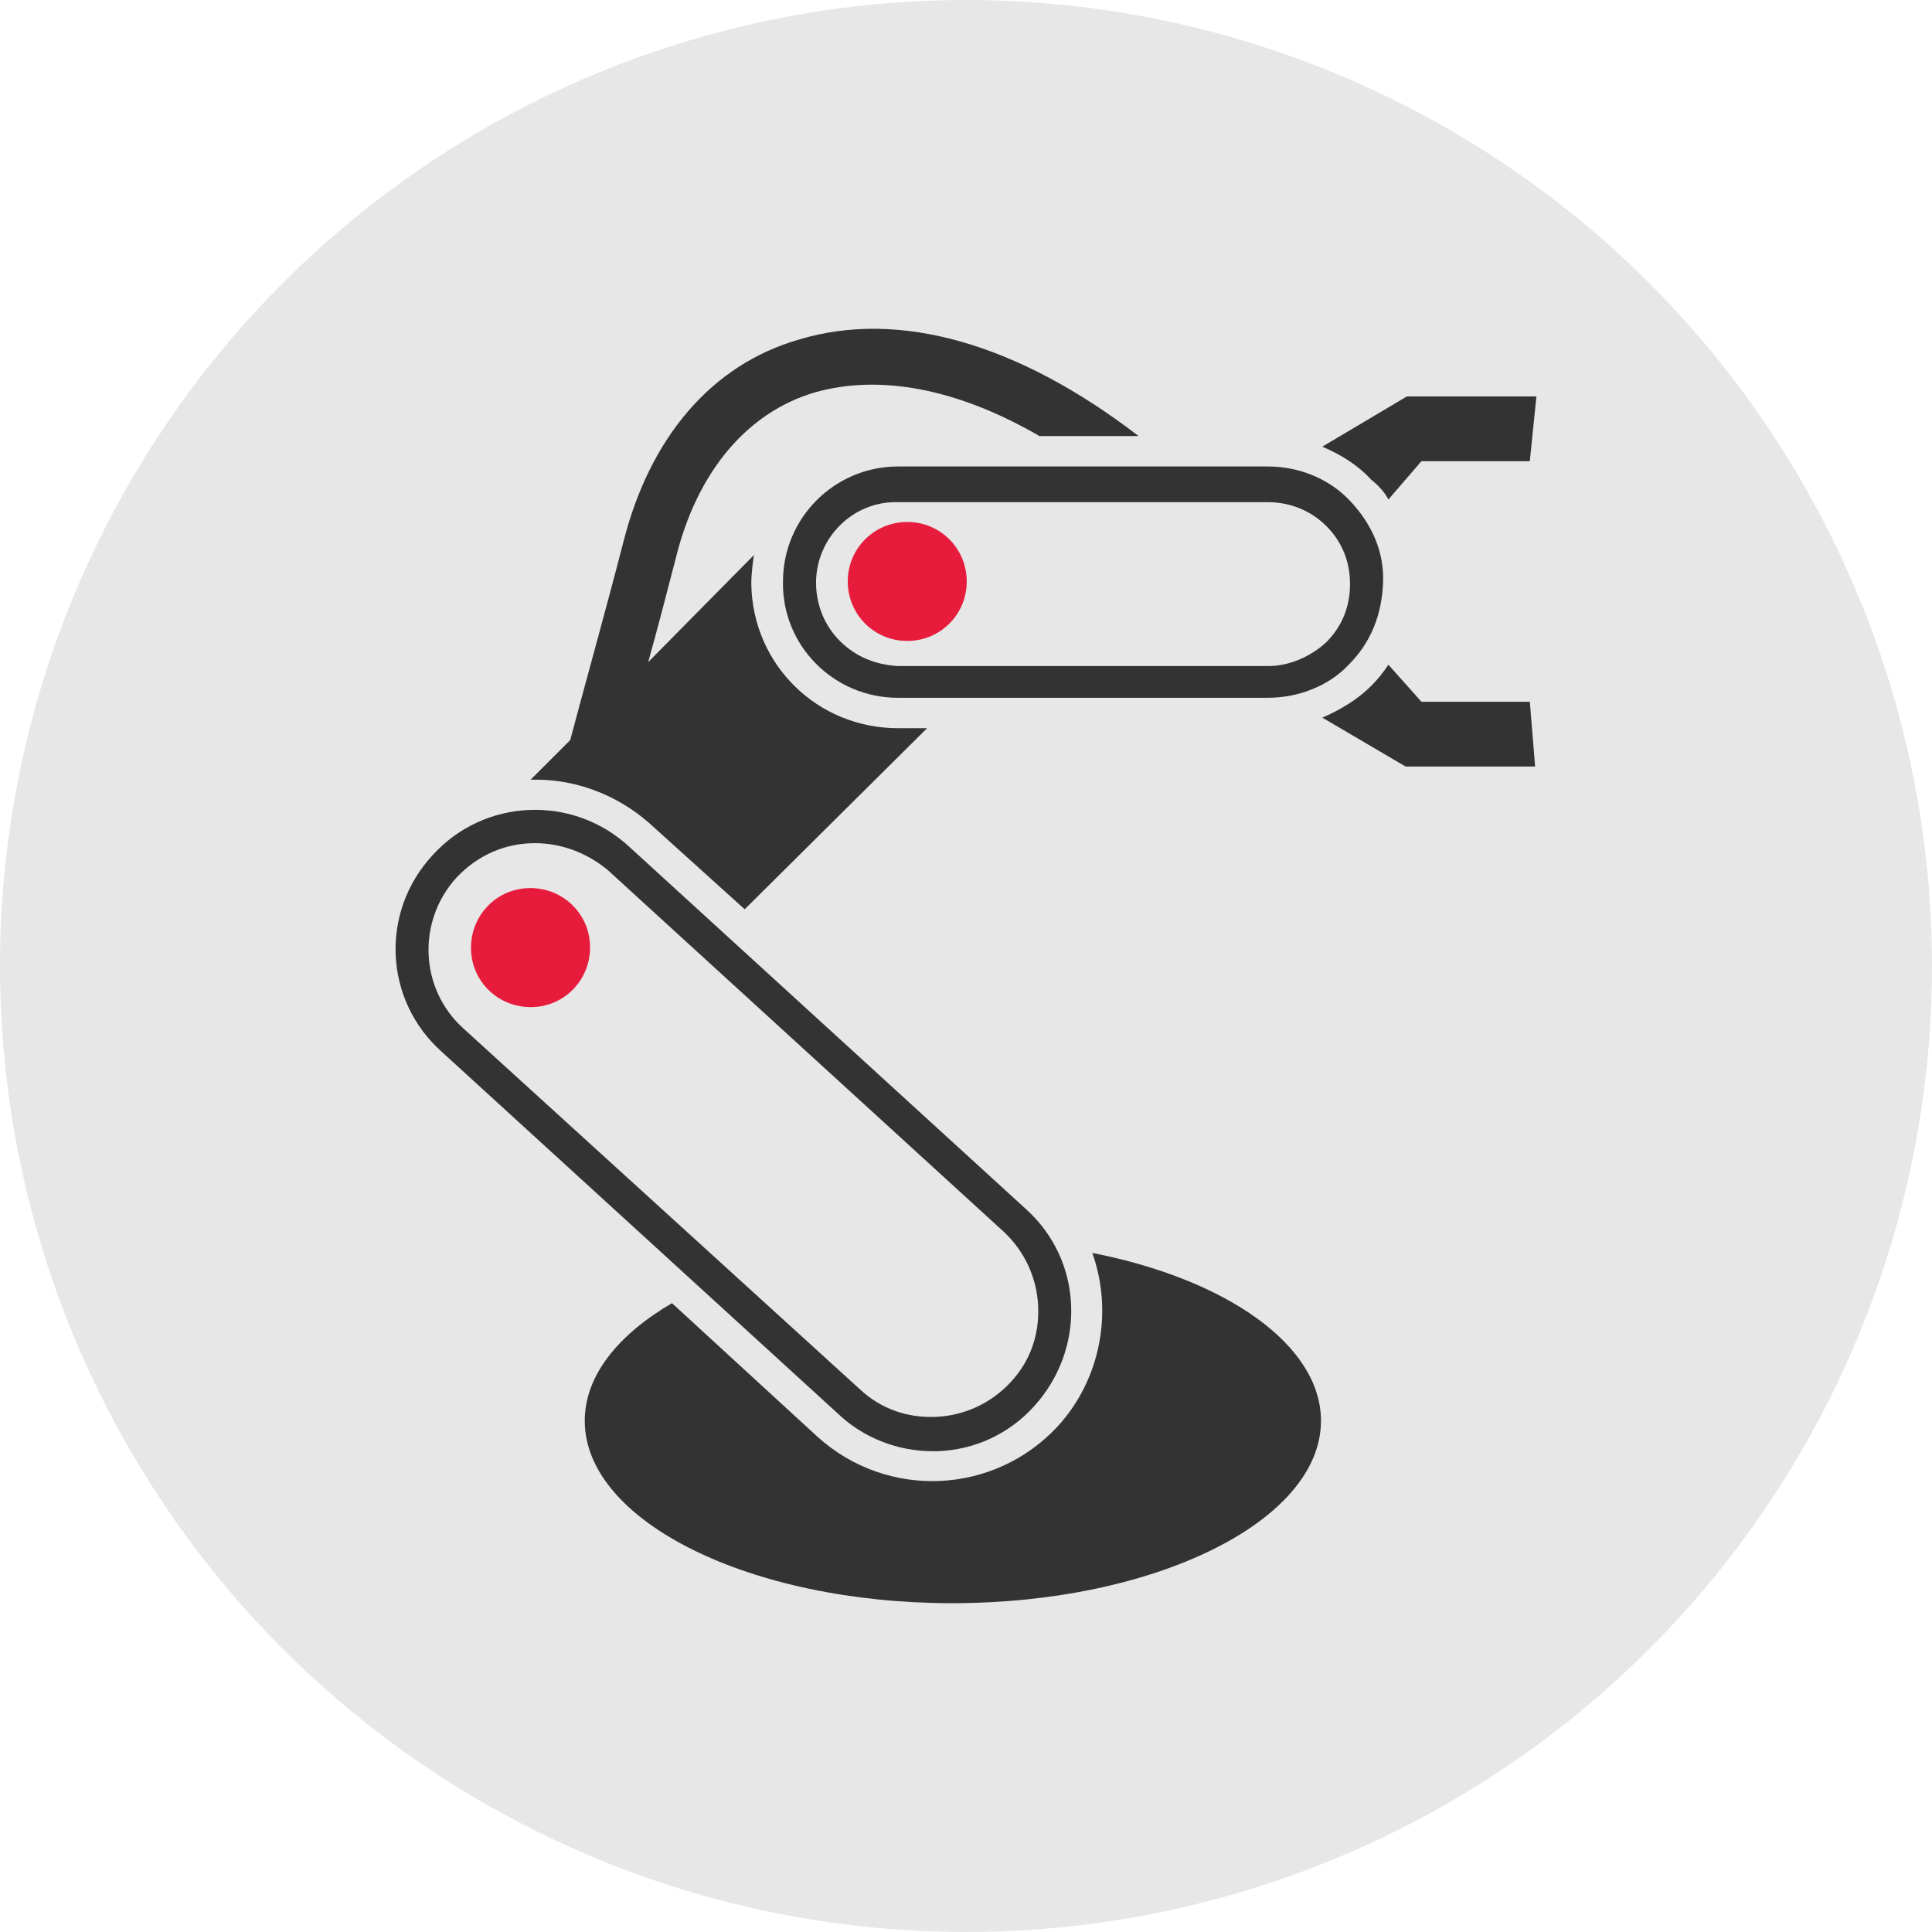
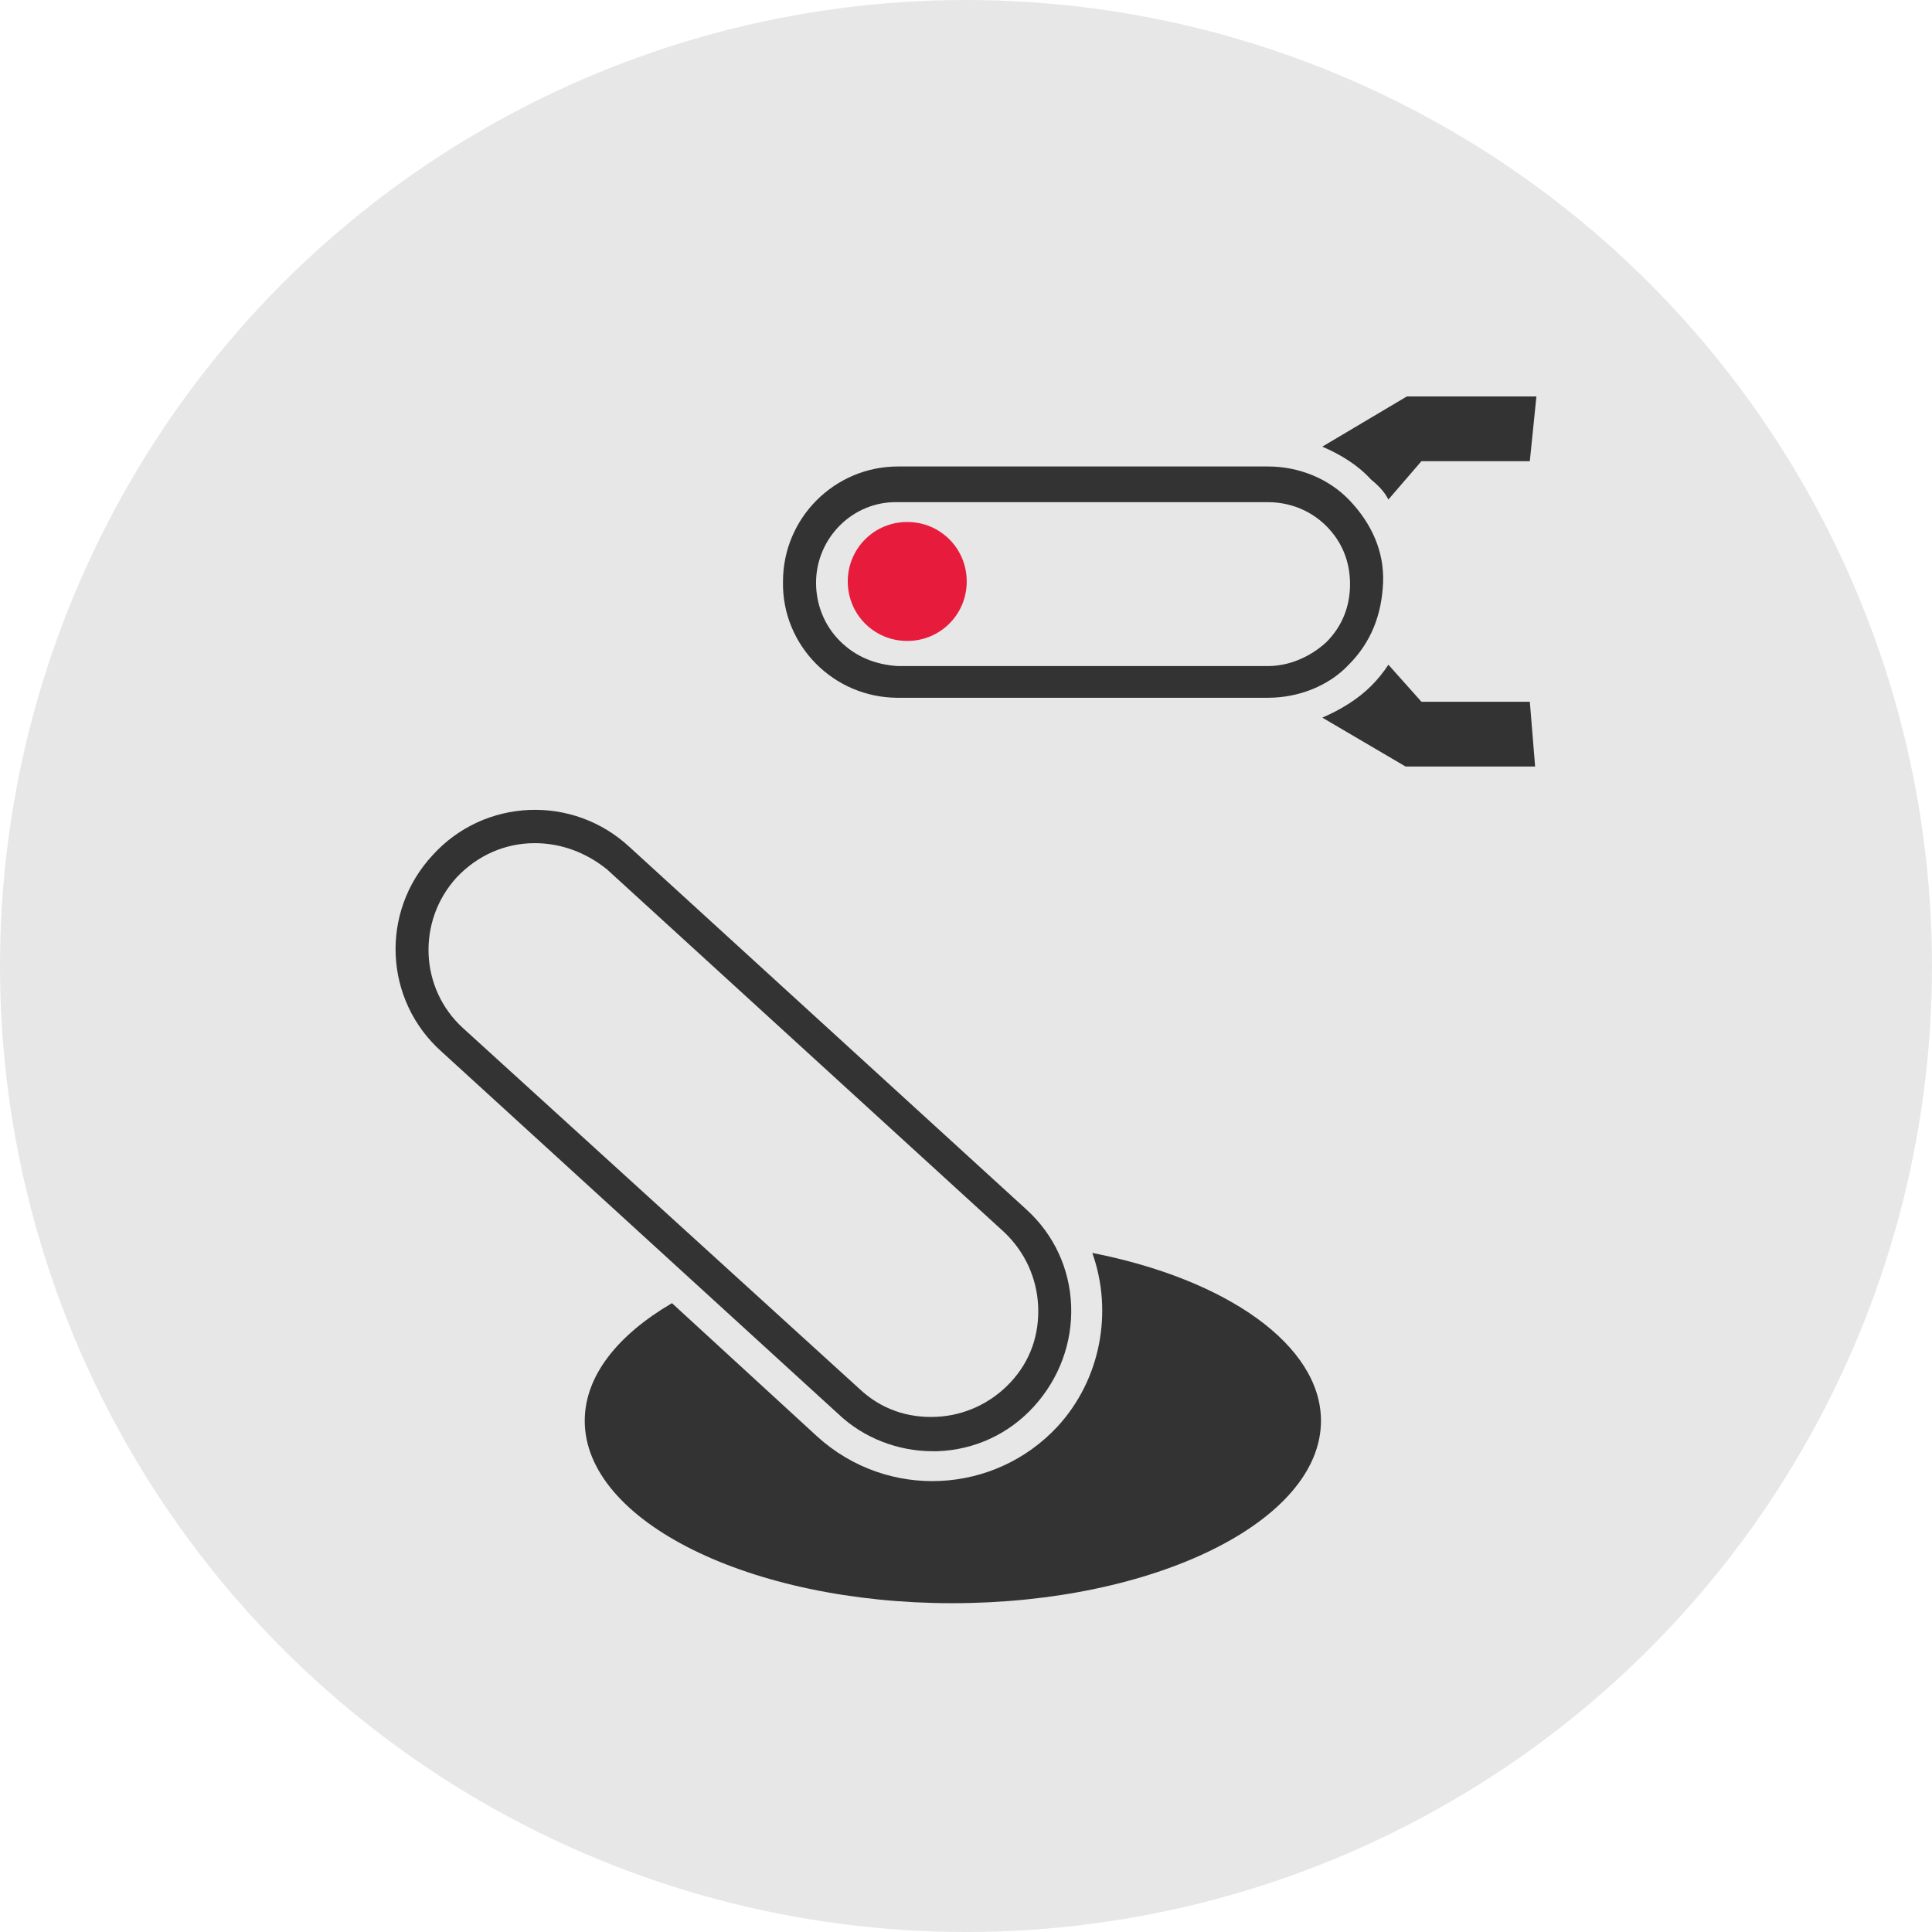
<svg xmlns="http://www.w3.org/2000/svg" id="Layer_2" viewBox="0 0 80 80">
  <defs>
    <style>
      .cls-1 {
        fill: #e71c3c;
      }

      .cls-2 {
        fill: #333;
      }

      .cls-3 {
        fill: #e7e7e7;
      }
    </style>
  </defs>
  <g id="Layer_1-2" data-name="Layer_1">
    <g>
      <circle class="cls-3" cx="40" cy="40" r="40" />
      <g>
        <path class="cls-2" d="M43.807,59.051c-2.627,2.846-7.061,3.065-9.961.438l-6.021-5.528c-2.244,1.314-3.612,3.01-3.612,4.871,0,4.16,6.842,7.553,15.216,7.553s15.27-3.393,15.27-7.553c0-3.12-3.886-5.856-9.469-6.951.876,2.463.328,5.254-1.423,7.17" />
-         <path class="cls-2" d="M26.895,34.093l3.941,3.558,7.553-7.498h-1.204c-3.339,0-6.021-2.627-6.075-5.966,0-.438.055-.821.109-1.204l-4.379,4.433c.383-1.368.766-2.846,1.149-4.324.876-3.558,2.956-6.021,5.747-6.842,2.682-.766,5.911-.164,9.305,1.806h4.105c-4.981-3.831-9.907-5.254-14.066-3.995-3.612,1.04-6.185,4.05-7.279,8.429-.821,3.175-1.806,6.677-2.189,8.155l-1.642,1.642c1.806-.055,3.558.602,4.926,1.806" />
-         <path class="cls-1" d="M21.859,36.775c1.368-.055,2.518.985,2.572,2.354.055,1.368-.985,2.518-2.354,2.572-1.368.055-2.518-.985-2.572-2.354h0c-.055-1.368.985-2.518,2.354-2.572" />
        <path class="cls-2" d="M38.607,60.091c-1.423,0-2.846-.547-3.886-1.533l-16.42-14.997c-2.408-2.135-2.572-5.802-.383-8.155,2.135-2.354,5.802-2.518,8.155-.328l16.42,14.997c1.149,1.04,1.806,2.463,1.861,3.995s-.493,3.01-1.533,4.16c-1.04,1.149-2.463,1.806-3.995,1.861-.109,0-.164,0-.219,0ZM22.133,34.914c-1.204,0-2.354.493-3.229,1.423-1.642,1.806-1.533,4.598.274,6.24l16.42,14.942c.876.821,1.97,1.204,3.175,1.149,1.149-.055,2.244-.547,3.065-1.423s1.204-1.97,1.149-3.175c-.055-1.149-.547-2.244-1.423-3.065l-16.42-14.997c-.876-.712-1.916-1.095-3.01-1.095Z" />
        <path class="cls-2" d="M54.754,29.715l3.448,2.025h5.364l-.219-2.682h-4.488l-1.368-1.533c-.219.328-.438.602-.712.876-.547.547-1.259.985-2.025,1.314" />
        <path class="cls-2" d="M57.49,20.684l1.368-1.587h4.488l.274-2.682h-5.364l-3.503,2.08c.766.328,1.478.766,2.025,1.368.274.219.547.493.712.821" />
        <path class="cls-1" d="M40.03,24.077c0,1.368-1.095,2.463-2.463,2.463s-2.463-1.095-2.463-2.463,1.095-2.463,2.463-2.463,2.463,1.095,2.463,2.463h0" />
        <path class="cls-2" d="M52.509,28.894h-15.325c-2.682,0-4.816-2.189-4.762-4.816h0c0-2.627,2.135-4.762,4.762-4.762h15.325c1.259,0,2.518.493,3.393,1.423.876.93,1.423,2.08,1.368,3.393s-.493,2.463-1.423,3.393c-.821.876-2.08,1.368-3.339,1.368ZM33.791,24.132c0,.876.328,1.751.985,2.408.657.657,1.478.985,2.408,1.04h15.325c.876,0,1.751-.383,2.408-.985.657-.657.985-1.478.985-2.408s-.328-1.751-.985-2.408c-.657-.657-1.533-.985-2.408-.985h-15.325c-1.861-.055-3.393,1.478-3.393,3.339h0Z" />
      </g>
    </g>
  </g>
</svg>